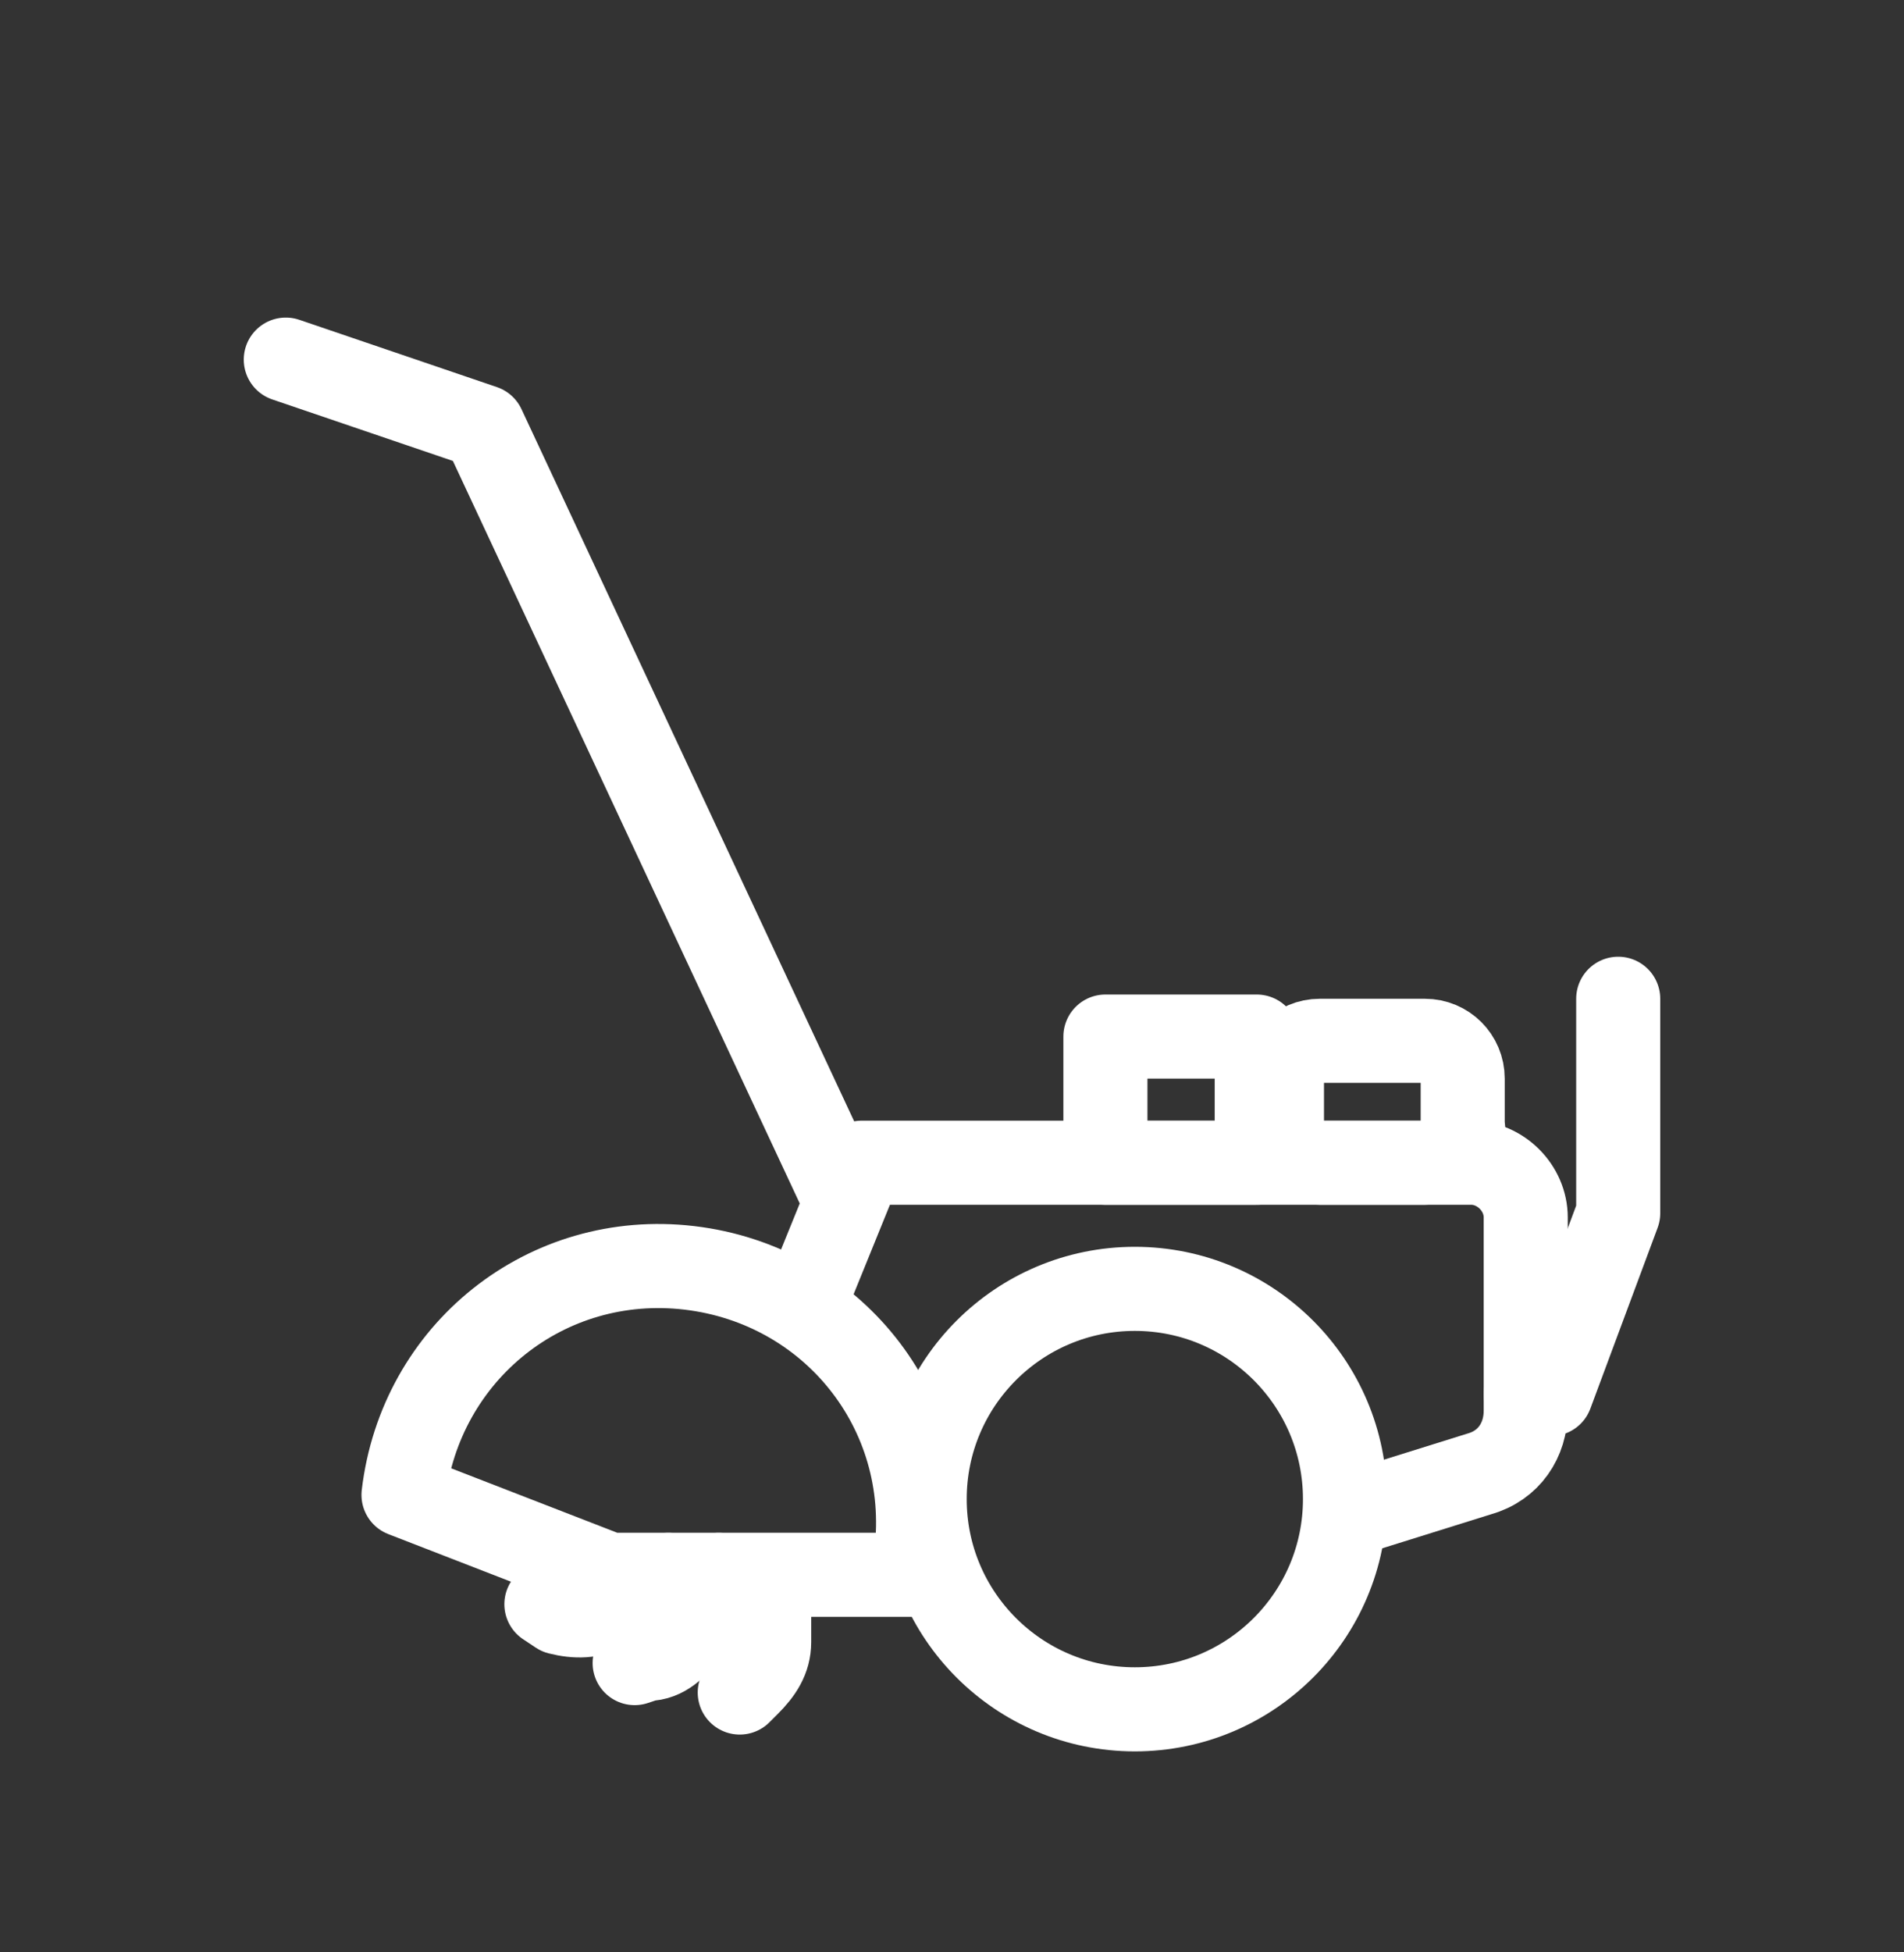
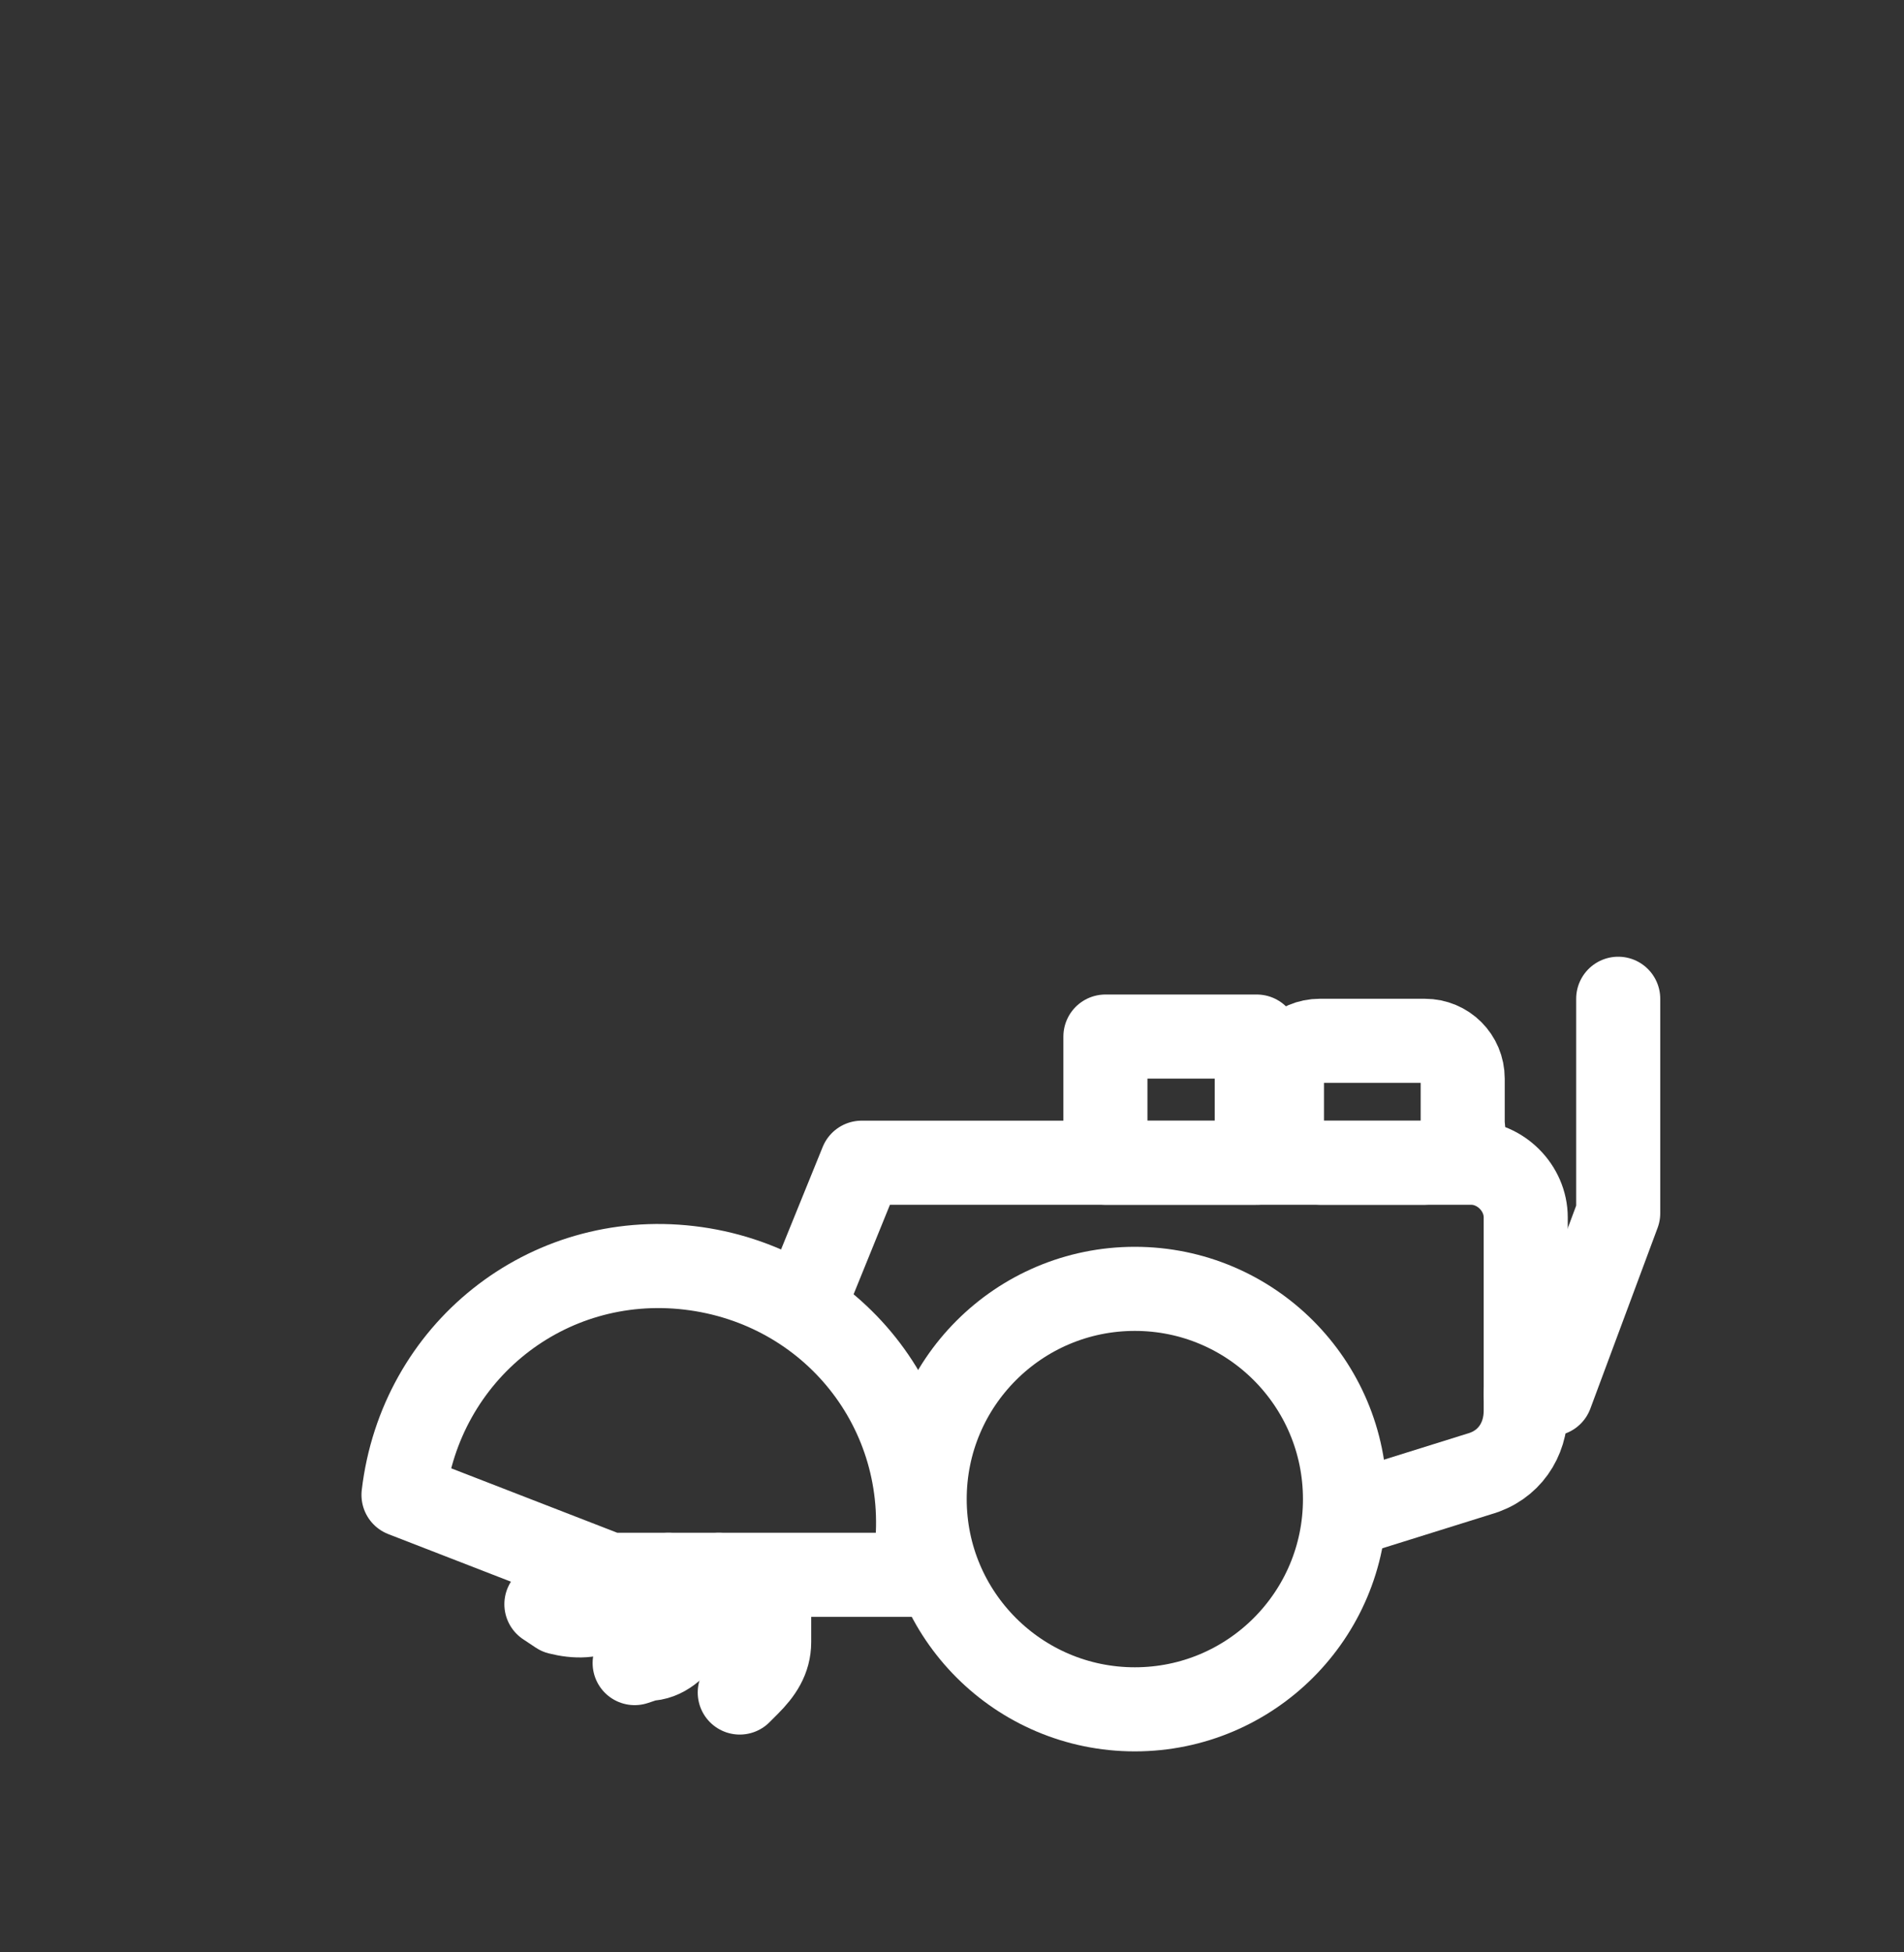
<svg xmlns="http://www.w3.org/2000/svg" width="40" height="41" viewBox="0 0 40 41" fill="none">
  <rect x="0" y="0" width="40" height="41" fill="#333333" stroke="none" />
-   <path d="M17.748 25.212L10.155 8.965L6.004 7.552" stroke="white" stroke-width="1.766" stroke-linecap="round" stroke-linejoin="round" />
  <path d="M23.841 35.896C26.279 35.896 28.256 33.92 28.256 31.481C28.256 29.043 26.279 27.066 23.841 27.066C21.403 27.066 19.426 29.043 19.426 31.481C19.426 33.92 21.403 35.896 23.841 35.896Z" stroke="white" stroke-width="1.766" stroke-linecap="round" stroke-linejoin="round" />
  <path d="M16.159 33.159V34.483C16.159 34.837 15.982 35.102 15.717 35.367L15.541 35.543" stroke="white" stroke-width="1.766" stroke-linecap="round" stroke-linejoin="round" />
  <path d="M15.099 33.071L14.393 34.307C14.216 34.572 13.951 34.837 13.598 34.837L13.333 34.925" stroke="white" stroke-width="1.766" stroke-linecap="round" stroke-linejoin="round" />
  <path d="M14.04 33.071L12.715 33.777C12.45 33.954 12.097 33.954 11.744 33.865L11.479 33.689" stroke="white" stroke-width="1.766" stroke-linecap="round" stroke-linejoin="round" />
  <path d="M26.402 21.768H23.223V24.417H26.402V21.768Z" stroke="white" stroke-width="1.766" stroke-linecap="round" stroke-linejoin="round" />
  <path d="M29.934 24.417H27.726C27.285 24.417 26.932 24.064 26.932 23.623V22.651C26.932 22.21 27.285 21.857 27.726 21.857H29.934C30.375 21.857 30.729 22.21 30.729 22.651V23.623C30.817 24.064 30.375 24.417 29.934 24.417Z" stroke="white" stroke-width="1.766" stroke-linecap="round" stroke-linejoin="round" />
  <path d="M12.803 33.071L8.477 31.393C8.83 28.391 11.479 26.272 14.481 26.625C17.483 26.978 19.603 29.627 19.249 32.629C19.249 32.806 19.25 32.894 19.161 33.071H12.803Z" stroke="white" stroke-width="1.766" stroke-linecap="round" stroke-linejoin="round" />
  <path d="M33.996 20.974V25.477L32.583 29.274H32.053" stroke="white" stroke-width="1.766" stroke-linecap="round" stroke-linejoin="round" />
  <path d="M28.256 31.834L31.082 30.951C31.7 30.775 32.053 30.245 32.053 29.627V25.565C32.053 24.947 31.523 24.417 30.905 24.417H18.102L16.954 27.243" stroke="white" stroke-width="1.766" stroke-linecap="round" stroke-linejoin="round" />
</svg>